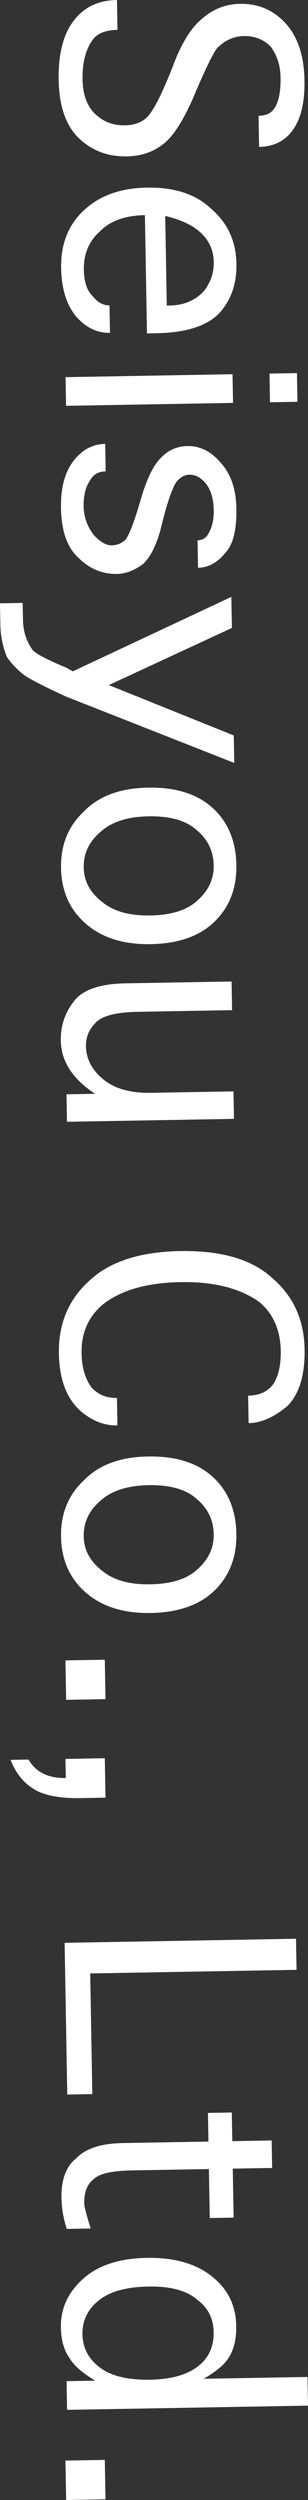
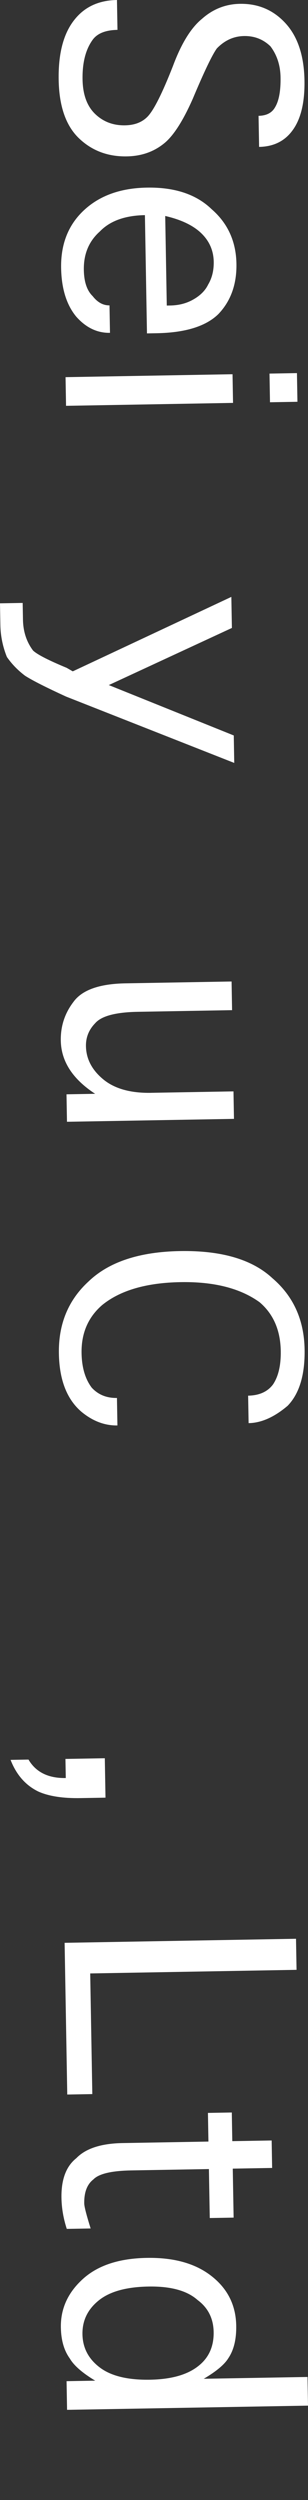
<svg xmlns="http://www.w3.org/2000/svg" id="b" viewBox="0 0 32.274 261.549">
  <rect x="0" y="0" width="32.274" height="261.549" fill="#333333" stroke="none" />
  <defs>
    <style>.d{fill:#fff;}</style>
  </defs>
  <g id="c">
    <path class="d" d="M12.256,0l.054,3.125c-1.25.021-2.119.369-2.607,1.046-.732,1.013-1.083,2.394-1.053,4.144.028,1.582.465,2.783,1.313,3.603.846.817,1.896,1.218,3.146,1.195 1-.018,1.785-.324,2.359-.916.654-.68,1.54-2.445,2.658-5.297.875-2.35,1.888-3.993,3.04-4.93,1.148-1.02,2.473-1.543,3.973-1.569,1.916-.033,3.512.646,4.786,2.042,1.275,1.394,1.934,3.383,1.979,5.967.041,2.331-.388,4.089-1.283,5.272-.815,1.097-1.971,1.66-3.471,1.687l-.057-3.25c.832-.015,1.411-.317,1.735-.905.404-.675.595-1.72.57-3.136-.022-1.249-.375-2.327-1.057-3.231-.763-.737-1.687-1.096-2.769-1.077-1.084.019-2.035.451-2.853,1.3-.488.675-1.333,2.439-2.533,5.295-1.043,2.351-2.057,3.912-3.044,4.679-1.069.852-2.353,1.292-3.853,1.317-2.0.035-3.679-.604-5.034-1.912-1.355-1.311-2.059-3.34-2.107-6.089-.048-2.75.5-4.844,1.641-6.279C8.85.726,10.338.034,12.256,0Z" />
    <path class="d" d="M11.474,31.947l.05,2.875c-1.334.023-2.51-.54-3.53-1.688-1.022-1.232-1.552-2.933-1.589-5.099-.043-2.499.753-4.514,2.395-6.042,1.64-1.529,3.835-2.317,6.585-2.365,2.916-.051,5.179.7,6.79,2.257,1.692,1.471,2.559,3.371,2.6,5.705.038,2.166-.6,3.927-1.908,5.284-1.312,1.273-3.467,1.936-6.466,1.988l-1,.018-.216-12.373c-2.084.036-3.658.604-4.721,1.707-1.15,1.021-1.709,2.362-1.68,4.03.022,1.25.329,2.16.923,2.734.511.657,1.099.98,1.767.969ZM17.312,22.595l.164,9.373.375-.007c.832-.014,1.579-.195,2.241-.539.825-.432,1.399-.983,1.721-1.655.404-.675.599-1.47.583-2.385-.021-1.168-.456-2.161-1.302-2.979-.848-.819-2.109-1.422-3.782-1.809Z" />
    <path class="d" d="M24.418,42.151l-17.497.306-.052-2.999,17.497-.306.052,2.999ZM31.115,39.034l.052,3-2.875.05-.052-2.999,2.875-.051Z" />
-     <path class="d" d="M11.024,46.442l.05,2.874c-.75.014-1.288.313-1.609.903-.488.675-.722,1.595-.702,2.763.019,1.082.368,2.076,1.052,2.982.679.738,1.31,1.103,1.894,1.092.582-.01,1.078-.228,1.489-.65.406-.592.923-1.976,1.553-4.153.628-2.179,1.353-3.649,2.173-4.413.737-.764,1.646-1.154,2.73-1.173,1.332-.023,2.51.581,3.532,1.813,1.02,1.148,1.548,2.724,1.583,4.723.039,2.25-.352,3.798-1.169,4.646-.816,1.015-1.767,1.531-2.848,1.55l-.05-2.875c.5-.008.871-.224,1.114-.645.404-.675.599-1.51.581-2.51-.02-1.168-.286-2.08-.798-2.736-.512-.659-1.101-.981-1.767-.97-.5.009-.955.267-1.362.773-.487.759-1.042,2.435-1.663,5.03-.471,1.675-1.075,2.852-1.813,3.532-.906.682-1.816,1.031-2.732,1.048-1.584.027-2.969-.573-4.157-1.803-1.103-1.065-1.674-2.765-1.714-5.096-.036-2.084.394-3.717,1.29-4.898.896-1.184,2.01-1.785,3.344-1.809Z" />
    <path class="d" d="M6.994,69.874l.631.363,16.617-7.791.057,3.25-12.898,5.976,13.094,5.272.05,2.874-17.624-6.943c-2.099-.963-3.53-1.688-4.289-2.175-.76-.571-1.396-1.227-1.909-1.968-.435-1.076-.664-2.197-.684-3.363l-.039-2.249,2.375-.042.031,1.75c.022,1.25.375,2.325,1.057,3.231.425.409,1.602,1.014,3.532,1.814Z" />
-     <path class="d" d="M6.396,90.813c-.042-2.417.756-4.389,2.397-5.917,1.554-1.611,3.79-2.441,6.708-2.493,2.916-.051,5.178.66,6.788,2.132,1.608,1.473,2.436,3.458,2.479,5.958.042,2.416-.717,4.389-2.272,5.916-1.557,1.527-3.794,2.316-6.71,2.367-2.833.049-5.096-.661-6.788-2.132-1.694-1.471-2.56-3.415-2.602-5.831ZM8.771,90.772c.025,1.416.671,2.613,1.938,3.592,1.183.979,2.858,1.45,5.025,1.412,2.25-.039,3.907-.568,4.973-1.587,1.148-1.02,1.711-2.239,1.686-3.655-.026-1.499-.632-2.739-1.815-3.719-1.101-.98-2.776-1.451-5.025-1.412-2.167.038-3.825.566-4.973,1.587-1.232,1.021-1.835,2.282-1.809,3.782Z" />
    <path class="d" d="M15.842,114.33l8.624-.15.05,2.875-17.497.305-.05-2.874,3-.053c-2.361-1.543-3.56-3.397-3.598-5.562-.026-1.5.409-2.842,1.305-4.023.894-1.266,2.717-1.923,5.467-1.971l11.123-.194.052,2.999-9.874.173c-2.334.041-3.827.441-4.48,1.203-.656.678-.974,1.475-.958,2.393.023,1.331.626,2.489,1.811,3.469,1.183.979,2.858,1.45,5.026,1.412Z" />
    <path class="d" d="M12.254,146.256l.05,2.874c-1.334.023-2.593-.455-3.776-1.435-1.523-1.308-2.309-3.335-2.357-6.084-.054-3.084.984-5.603,3.119-7.556,2.131-2.038,5.322-3.094,9.571-3.168,4.331-.075,7.557.868,9.676,2.832,2.199,1.878,3.327,4.358,3.38,7.441.047,2.666-.544,4.636-1.772,5.907-1.397,1.19-2.762,1.799-4.094,1.821l-.05-2.874c1.166-.021,2.034-.411,2.605-1.171.567-.844.84-2.015.814-3.515-.038-2.168-.777-3.862-2.214-5.087-2.026-1.465-4.789-2.167-8.288-2.105-3.583.062-6.32.86-8.209,2.394-1.478,1.275-2.199,2.954-2.162,5.038.026,1.5.379,2.701,1.063,3.607.679.738,1.561,1.098,2.644,1.079Z" />
-     <path class="d" d="M6.396,160.787c-.042-2.417.756-4.389,2.397-5.917,1.554-1.611,3.79-2.441,6.708-2.493,2.916-.051,5.178.66,6.788,2.132,1.608,1.473,2.436,3.458,2.479,5.958.042,2.416-.717,4.389-2.272,5.916-1.557,1.527-3.794,2.316-6.71,2.367-2.833.049-5.096-.661-6.788-2.132-1.694-1.471-2.56-3.415-2.602-5.831ZM8.771,160.746c.025,1.416.671,2.613,1.938,3.592,1.183.979,2.858,1.45,5.025,1.412,2.25-.039,3.907-.568,4.973-1.587,1.148-1.02,1.711-2.239,1.686-3.655-.026-1.499-.632-2.739-1.815-3.719-1.101-.98-2.776-1.451-5.025-1.412-2.167.038-3.825.566-4.973,1.587-1.232,1.021-1.835,2.282-1.809,3.782Z" />
-     <path class="d" d="M6.858,173.711l4.124-.072.072,4.124-4.125.072-.072-4.124Z" />
    <path class="d" d="M1.109,184.117l1.875-.032c.773,1.318,2.078,1.964,3.909,1.932l-.035-1.999,4.124-.072.072,4.124-2.625.046c-1.832.032-3.295-.192-4.387-.674-1.344-.645-2.322-1.752-2.934-3.324Z" />
    <path class="d" d="M9.453,206.46l.22,12.623-2.625.046-.277-15.872,24.246-.424.057,3.25-21.622.377Z" />
    <path class="d" d="M9.498,233.141l-2.5.044c-.351-1.078-.538-2.159-.557-3.241-.033-1.917.484-3.302,1.553-4.152.982-1.018,2.599-1.546,4.848-1.585l8.999-.157-.052-2.999,2.5-.044.052,3,4.124-.072.05,2.874-4.125.072.09,5.124-2.5.044-.089-5.124-8.124.142c-2.084.036-3.412.351-3.984.944-.659.512-.977,1.35-.956,2.518.006.332.228,1.203.671,2.613Z" />
    <path class="d" d="M21.349,248.866l10.873-.189.052,2.999-25.246.44-.052-2.999,3-.053c-1.348-.811-2.237-1.586-2.666-2.329-.597-.823-.908-1.902-.932-3.233-.035-2,.767-3.724,2.41-5.168,1.559-1.361,3.756-2.066,6.589-2.115,2.916-.051,5.219.615,6.911,2.004,1.605,1.305,2.428,3,2.464,5.083.025,1.416-.249,2.546-.816,3.39-.406.674-1.269,1.397-2.587,2.171ZM15.724,248.964c2.25-.039,3.948-.527,5.1-1.464,1.067-.853,1.59-2.028,1.564-3.527-.025-1.418-.587-2.533-1.684-3.347-1.101-.98-2.819-1.451-5.15-1.41-2.333.041-4.075.528-5.225,1.467-1.152.936-1.713,2.111-1.689,3.529.025,1.416.627,2.571,1.811,3.469,1.182.896,2.94,1.324,5.273,1.283Z" />
-     <path class="d" d="M6.858,257.425l4.124-.072.072,4.124-4.125.072-.072-4.124Z" />
  </g>
</svg>